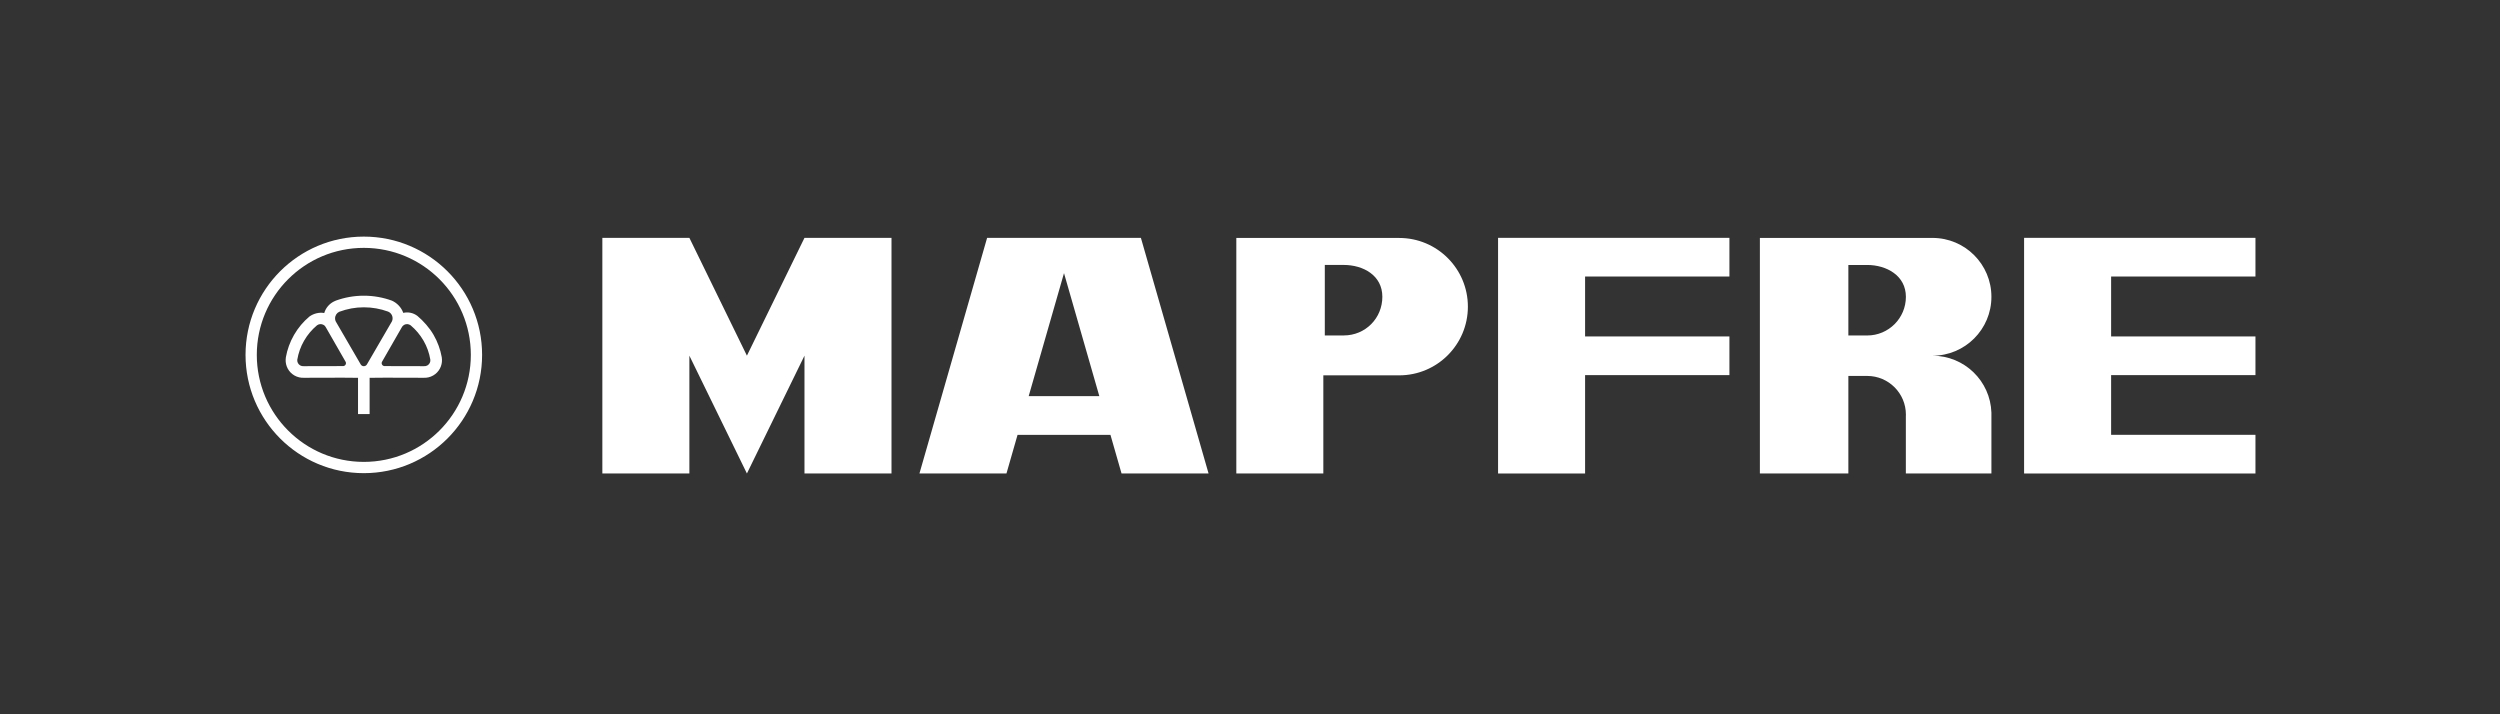
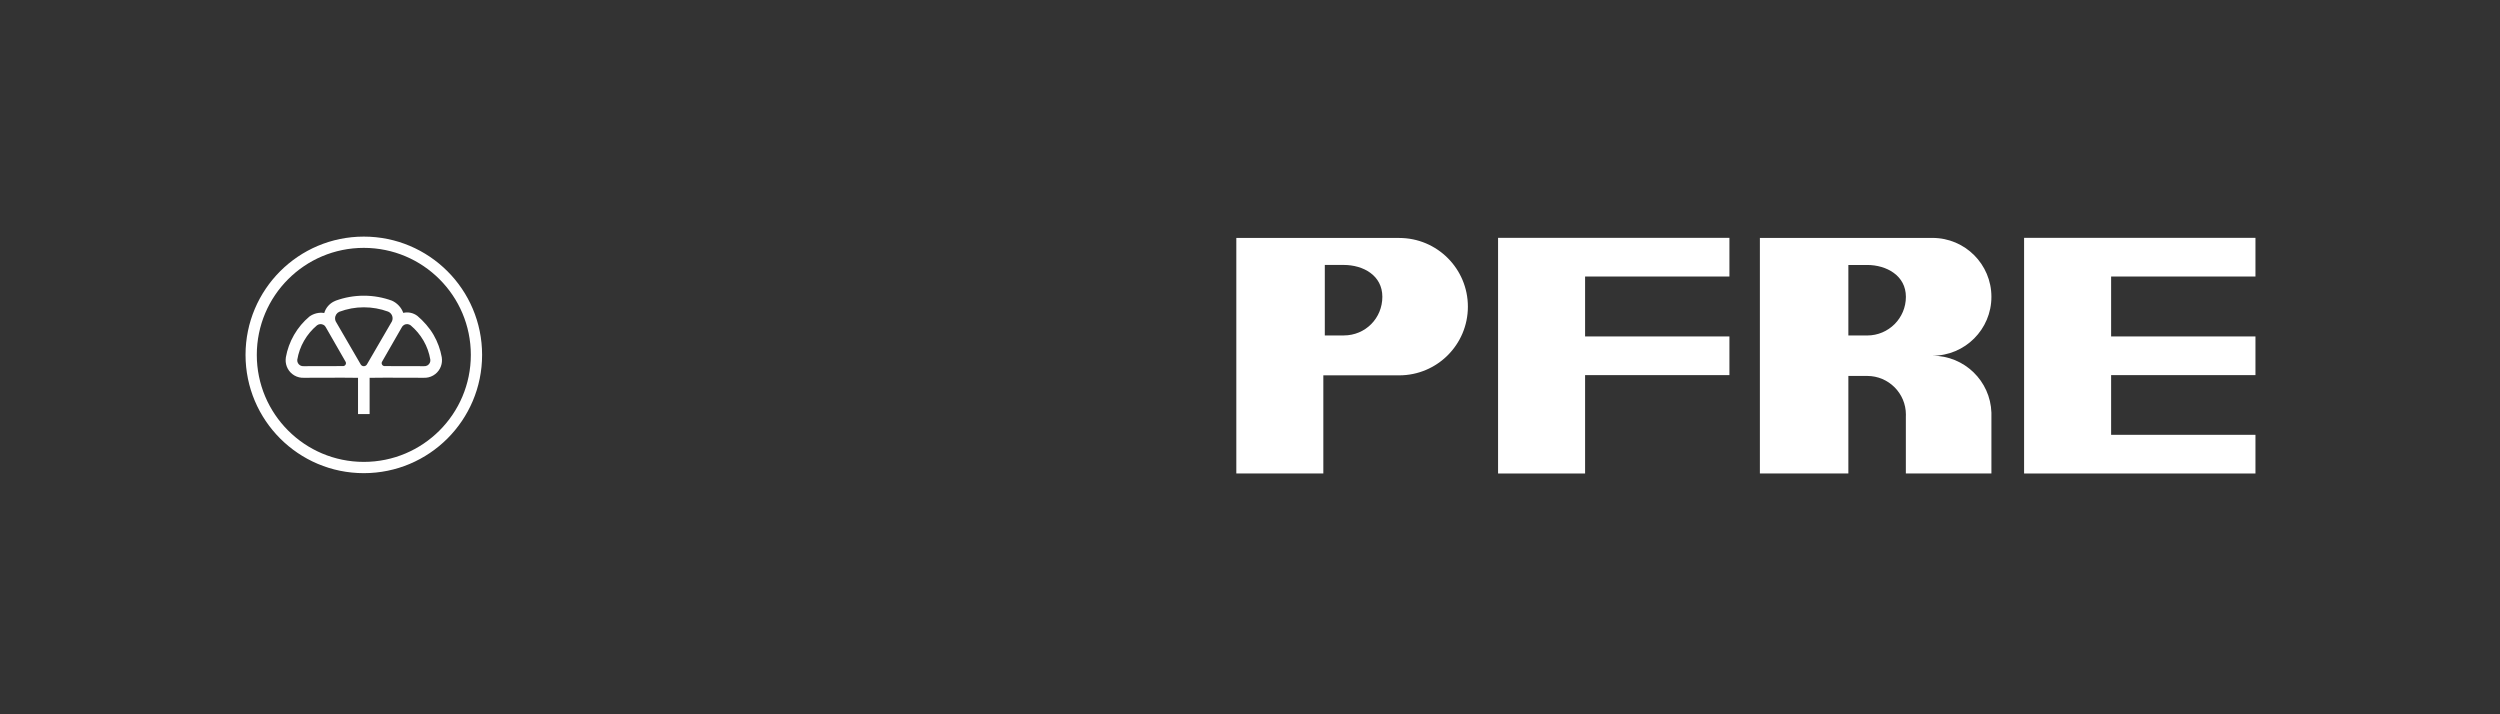
<svg xmlns="http://www.w3.org/2000/svg" width="168" height="48" viewBox="0 0 168 48" fill="none">
  <rect x="0" y="0" width="168" height="48" fill="#333333" stroke="none" />
  <path fill-rule="evenodd" clip-rule="evenodd" d="M26.084 20.942C26.259 21.016 26.382 21.19 26.382 21.392C26.382 21.498 26.348 21.596 26.291 21.677L24.665 24.475C24.626 24.554 24.543 24.609 24.448 24.609C24.351 24.609 24.267 24.552 24.229 24.47L22.604 21.672C22.549 21.593 22.517 21.497 22.517 21.394C22.517 21.199 22.631 21.031 22.796 20.953C23.341 20.75 23.884 20.651 24.448 20.651C25.017 20.651 25.561 20.751 26.066 20.935L26.084 20.942ZM21.305 21.86C21.429 21.767 21.601 21.751 21.743 21.833C21.818 21.876 21.874 21.94 21.907 22.013L23.216 24.296C23.257 24.356 23.261 24.436 23.223 24.503C23.183 24.572 23.109 24.607 23.035 24.601L20.405 24.607C20.327 24.614 20.246 24.598 20.173 24.556C20.036 24.476 19.964 24.328 19.976 24.179C20.055 23.713 20.206 23.291 20.436 22.894C20.666 22.494 20.959 22.151 21.293 21.87L21.305 21.86ZM27.591 21.86C27.468 21.767 27.296 21.751 27.153 21.833C27.079 21.876 27.023 21.94 26.99 22.013L25.68 24.296C25.64 24.356 25.635 24.436 25.674 24.503C25.714 24.572 25.788 24.607 25.861 24.601L28.492 24.607C28.57 24.614 28.651 24.598 28.724 24.556C28.861 24.476 28.933 24.328 28.92 24.179C28.842 23.713 28.691 23.291 28.461 22.894C28.23 22.494 27.938 22.151 27.604 21.87L27.591 21.86ZM24.838 25.389V27.824H24.059V25.389C23.686 25.389 23.2 25.387 23.016 25.38L20.43 25.387C20.211 25.398 19.986 25.348 19.783 25.231C19.39 25.004 19.179 24.585 19.196 24.164C19.196 24.102 19.203 24.047 19.211 24.004C19.303 23.489 19.485 22.981 19.76 22.504C20.037 22.024 20.388 21.611 20.791 21.273C21.062 21.073 21.44 20.973 21.789 21.034C21.887 20.702 22.118 20.427 22.419 20.27C22.476 20.237 22.53 20.215 22.574 20.199C23.16 19.987 23.791 19.871 24.448 19.871C25.109 19.871 25.743 19.988 26.332 20.202C26.671 20.35 26.973 20.657 27.099 21.025C27.432 20.948 27.776 21.023 28.048 21.228C28.451 21.567 28.859 22.024 29.137 22.504C29.412 22.981 29.593 23.489 29.686 24.004C29.693 24.047 29.7 24.102 29.701 24.164C29.717 24.585 29.506 25.004 29.113 25.231C28.911 25.348 28.686 25.398 28.466 25.387L25.881 25.38C25.697 25.387 25.211 25.389 24.838 25.389ZM24.448 16.657C20.477 16.657 17.257 19.877 17.257 23.848C17.257 27.819 20.477 31.039 24.448 31.039C28.42 31.039 31.64 27.819 31.64 23.848C31.64 19.877 28.42 16.657 24.448 16.657ZM24.448 15.9C28.838 15.9 32.397 19.458 32.397 23.848C32.397 28.238 28.838 31.796 24.448 31.796C20.059 31.796 16.5 28.238 16.5 23.848C16.5 19.458 20.059 15.9 24.448 15.9Z" fill="white" />
  <path d="M141.867 29.22H151.567V31.819H136.019V15.983H151.567V18.582H141.867V22.609H151.567V25.208H141.867V29.22Z" fill="white" />
-   <path d="M50.193 23.901L46.326 15.983H40.478V31.819H46.326V23.901L50.193 31.819L54.061 23.901V31.819H59.909V15.983L54.061 15.983L50.193 23.901Z" fill="white" />
-   <path fill-rule="evenodd" clip-rule="evenodd" d="M66.334 15.983L61.786 31.819H67.634L68.38 29.221H74.622L75.368 31.819H81.216L76.668 15.983H66.334ZM69.127 26.622L71.501 18.355L73.875 26.622H69.127Z" fill="white" />
  <path fill-rule="evenodd" clip-rule="evenodd" d="M94.026 15.991C96.576 15.991 98.642 18.057 98.642 20.607C98.642 23.156 96.576 25.223 94.026 25.223H88.928V31.819H83.081V15.991H94.026ZM90.295 17.804C91.614 17.804 92.894 18.509 92.894 19.944C92.894 21.379 91.764 22.542 90.295 22.542H89.027V17.804H90.295Z" fill="white" />
  <path d="M116.217 15.983H100.67V31.819H106.518V25.208H116.217V22.609H106.518V18.582H116.217V15.983Z" fill="white" />
  <path fill-rule="evenodd" clip-rule="evenodd" d="M133.823 27.731C133.755 25.605 132.008 23.904 129.866 23.904C132.051 23.904 133.823 22.132 133.823 19.946C133.823 17.76 132.051 15.988 129.865 15.988H118.264V31.819H124.21V25.263H125.477C126.91 25.263 128.076 26.427 128.076 27.861C128.076 27.904 128.075 27.947 128.073 27.989V31.819L133.823 31.819V27.731ZM128.076 19.946C128.076 18.511 126.762 17.806 125.477 17.806H124.21V22.544H125.477C126.913 22.544 128.076 21.381 128.076 19.946Z" fill="white" />
</svg>